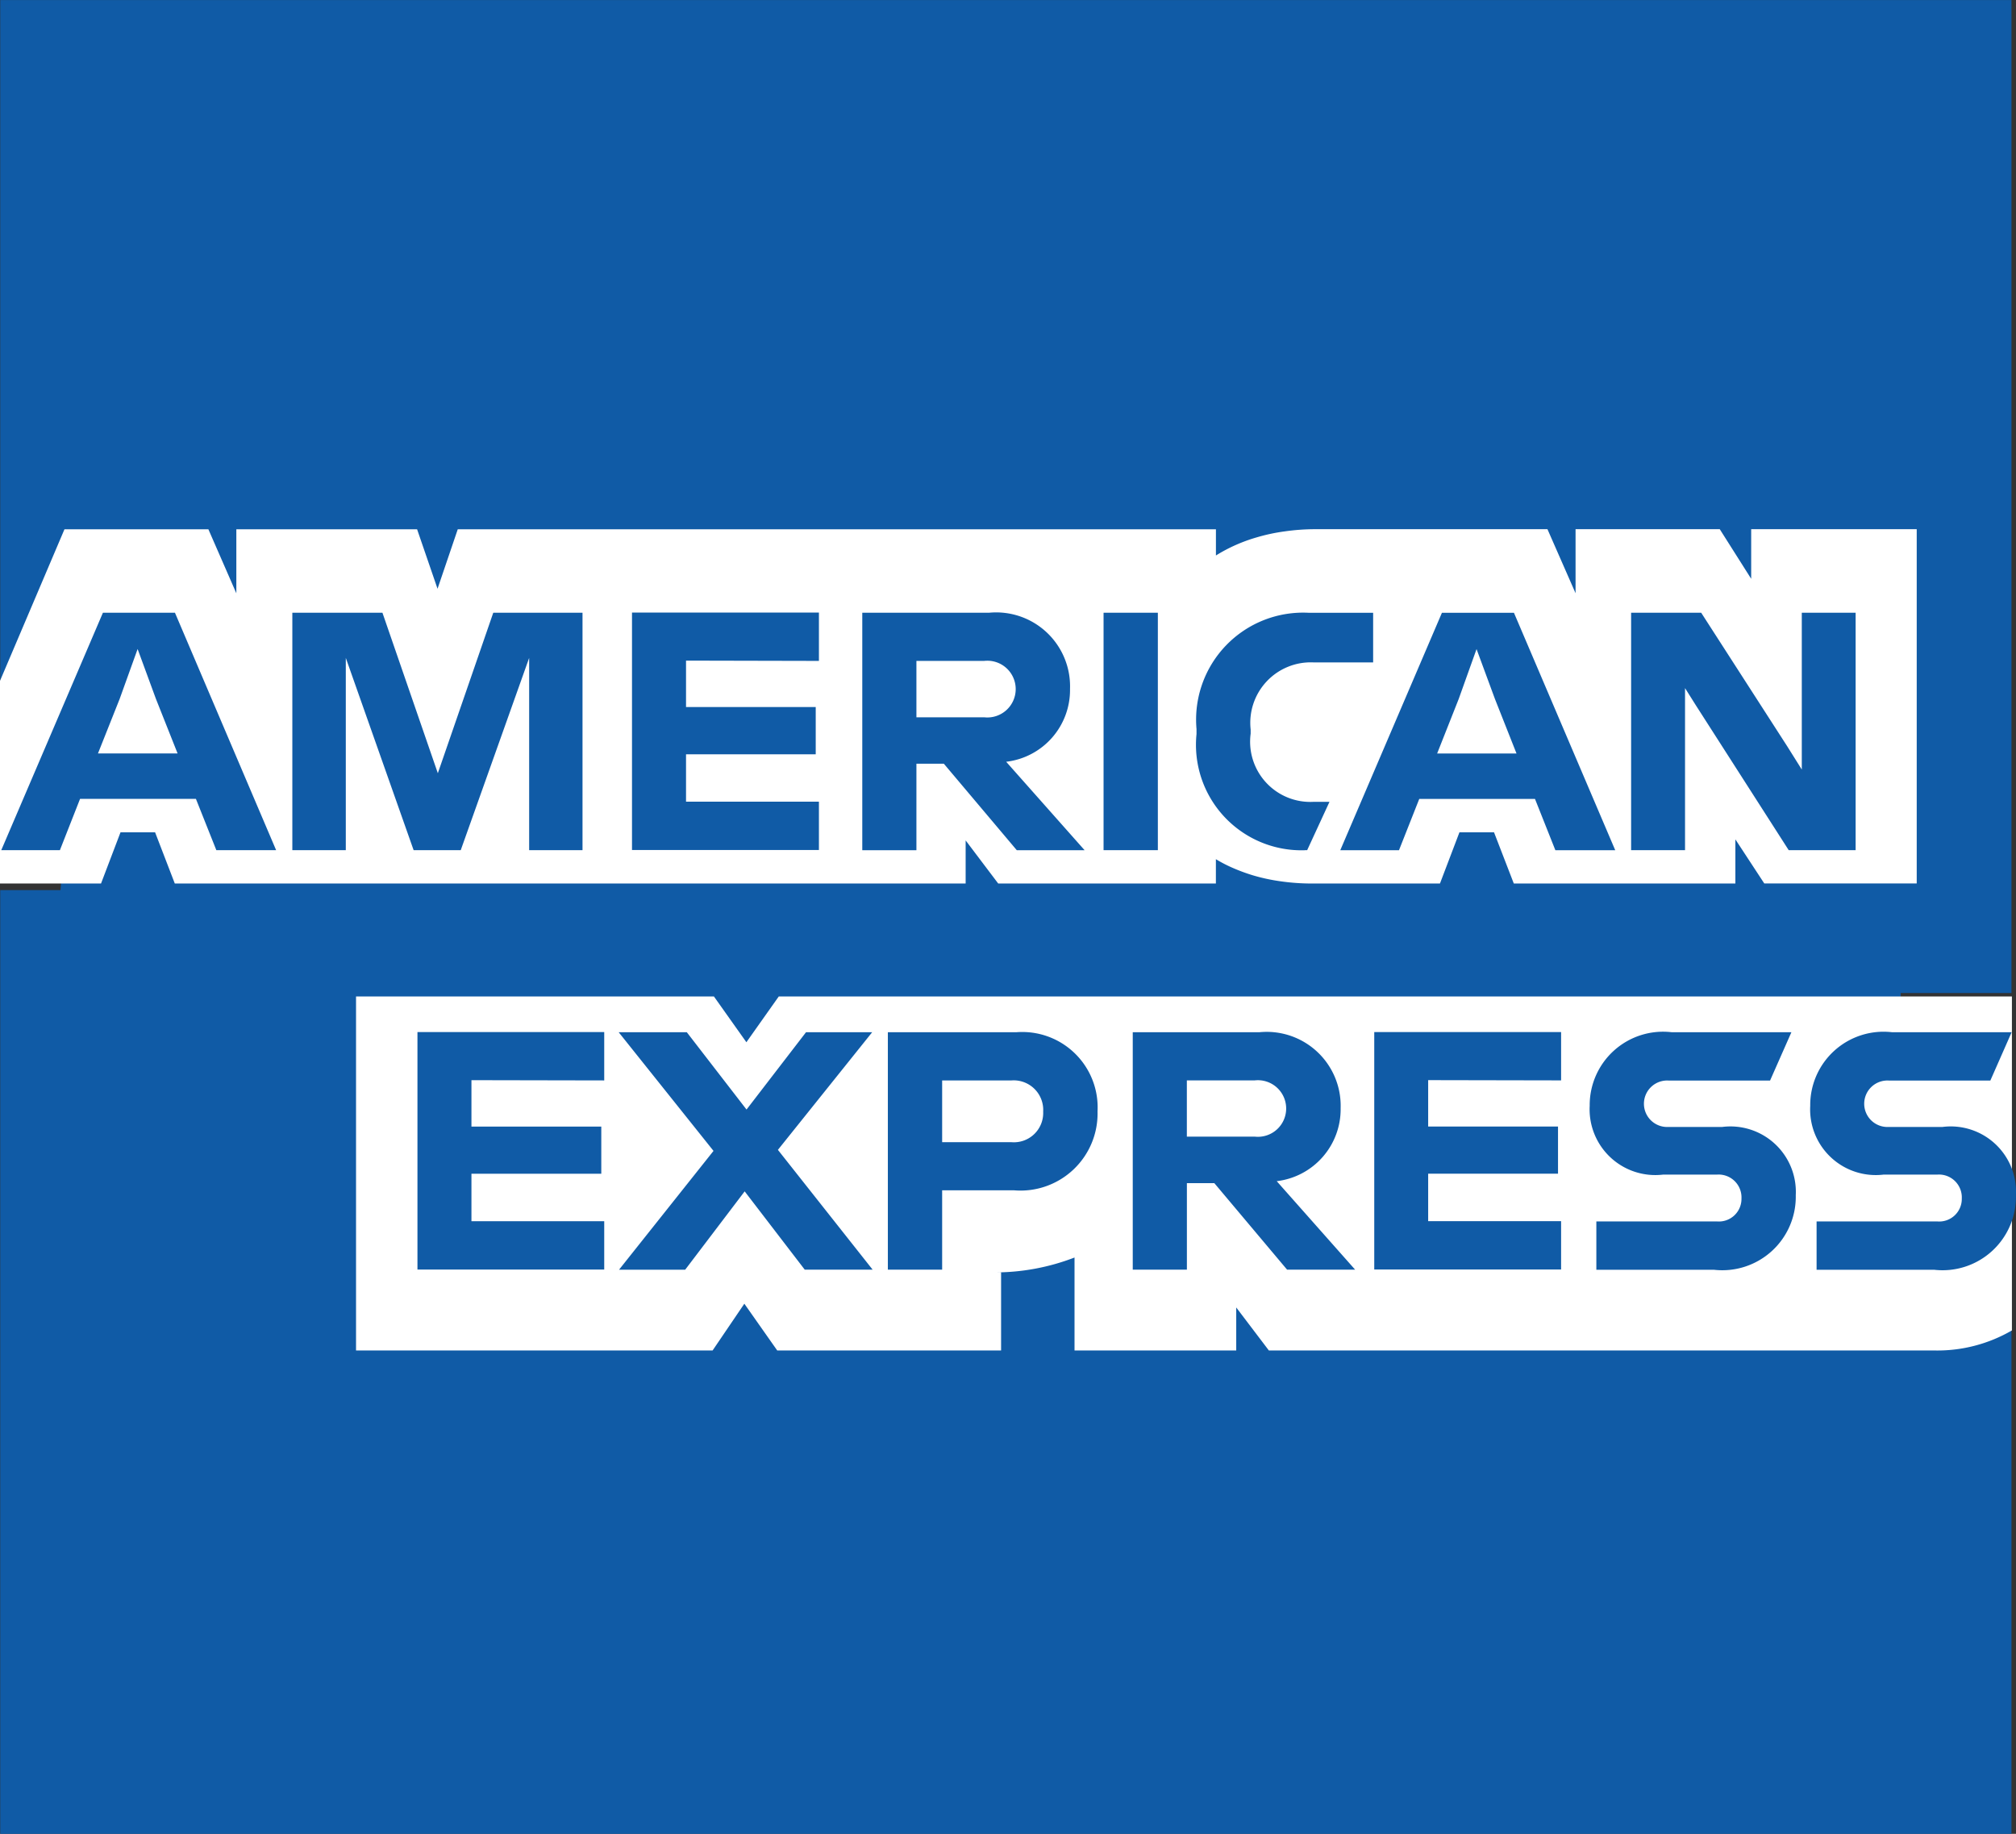
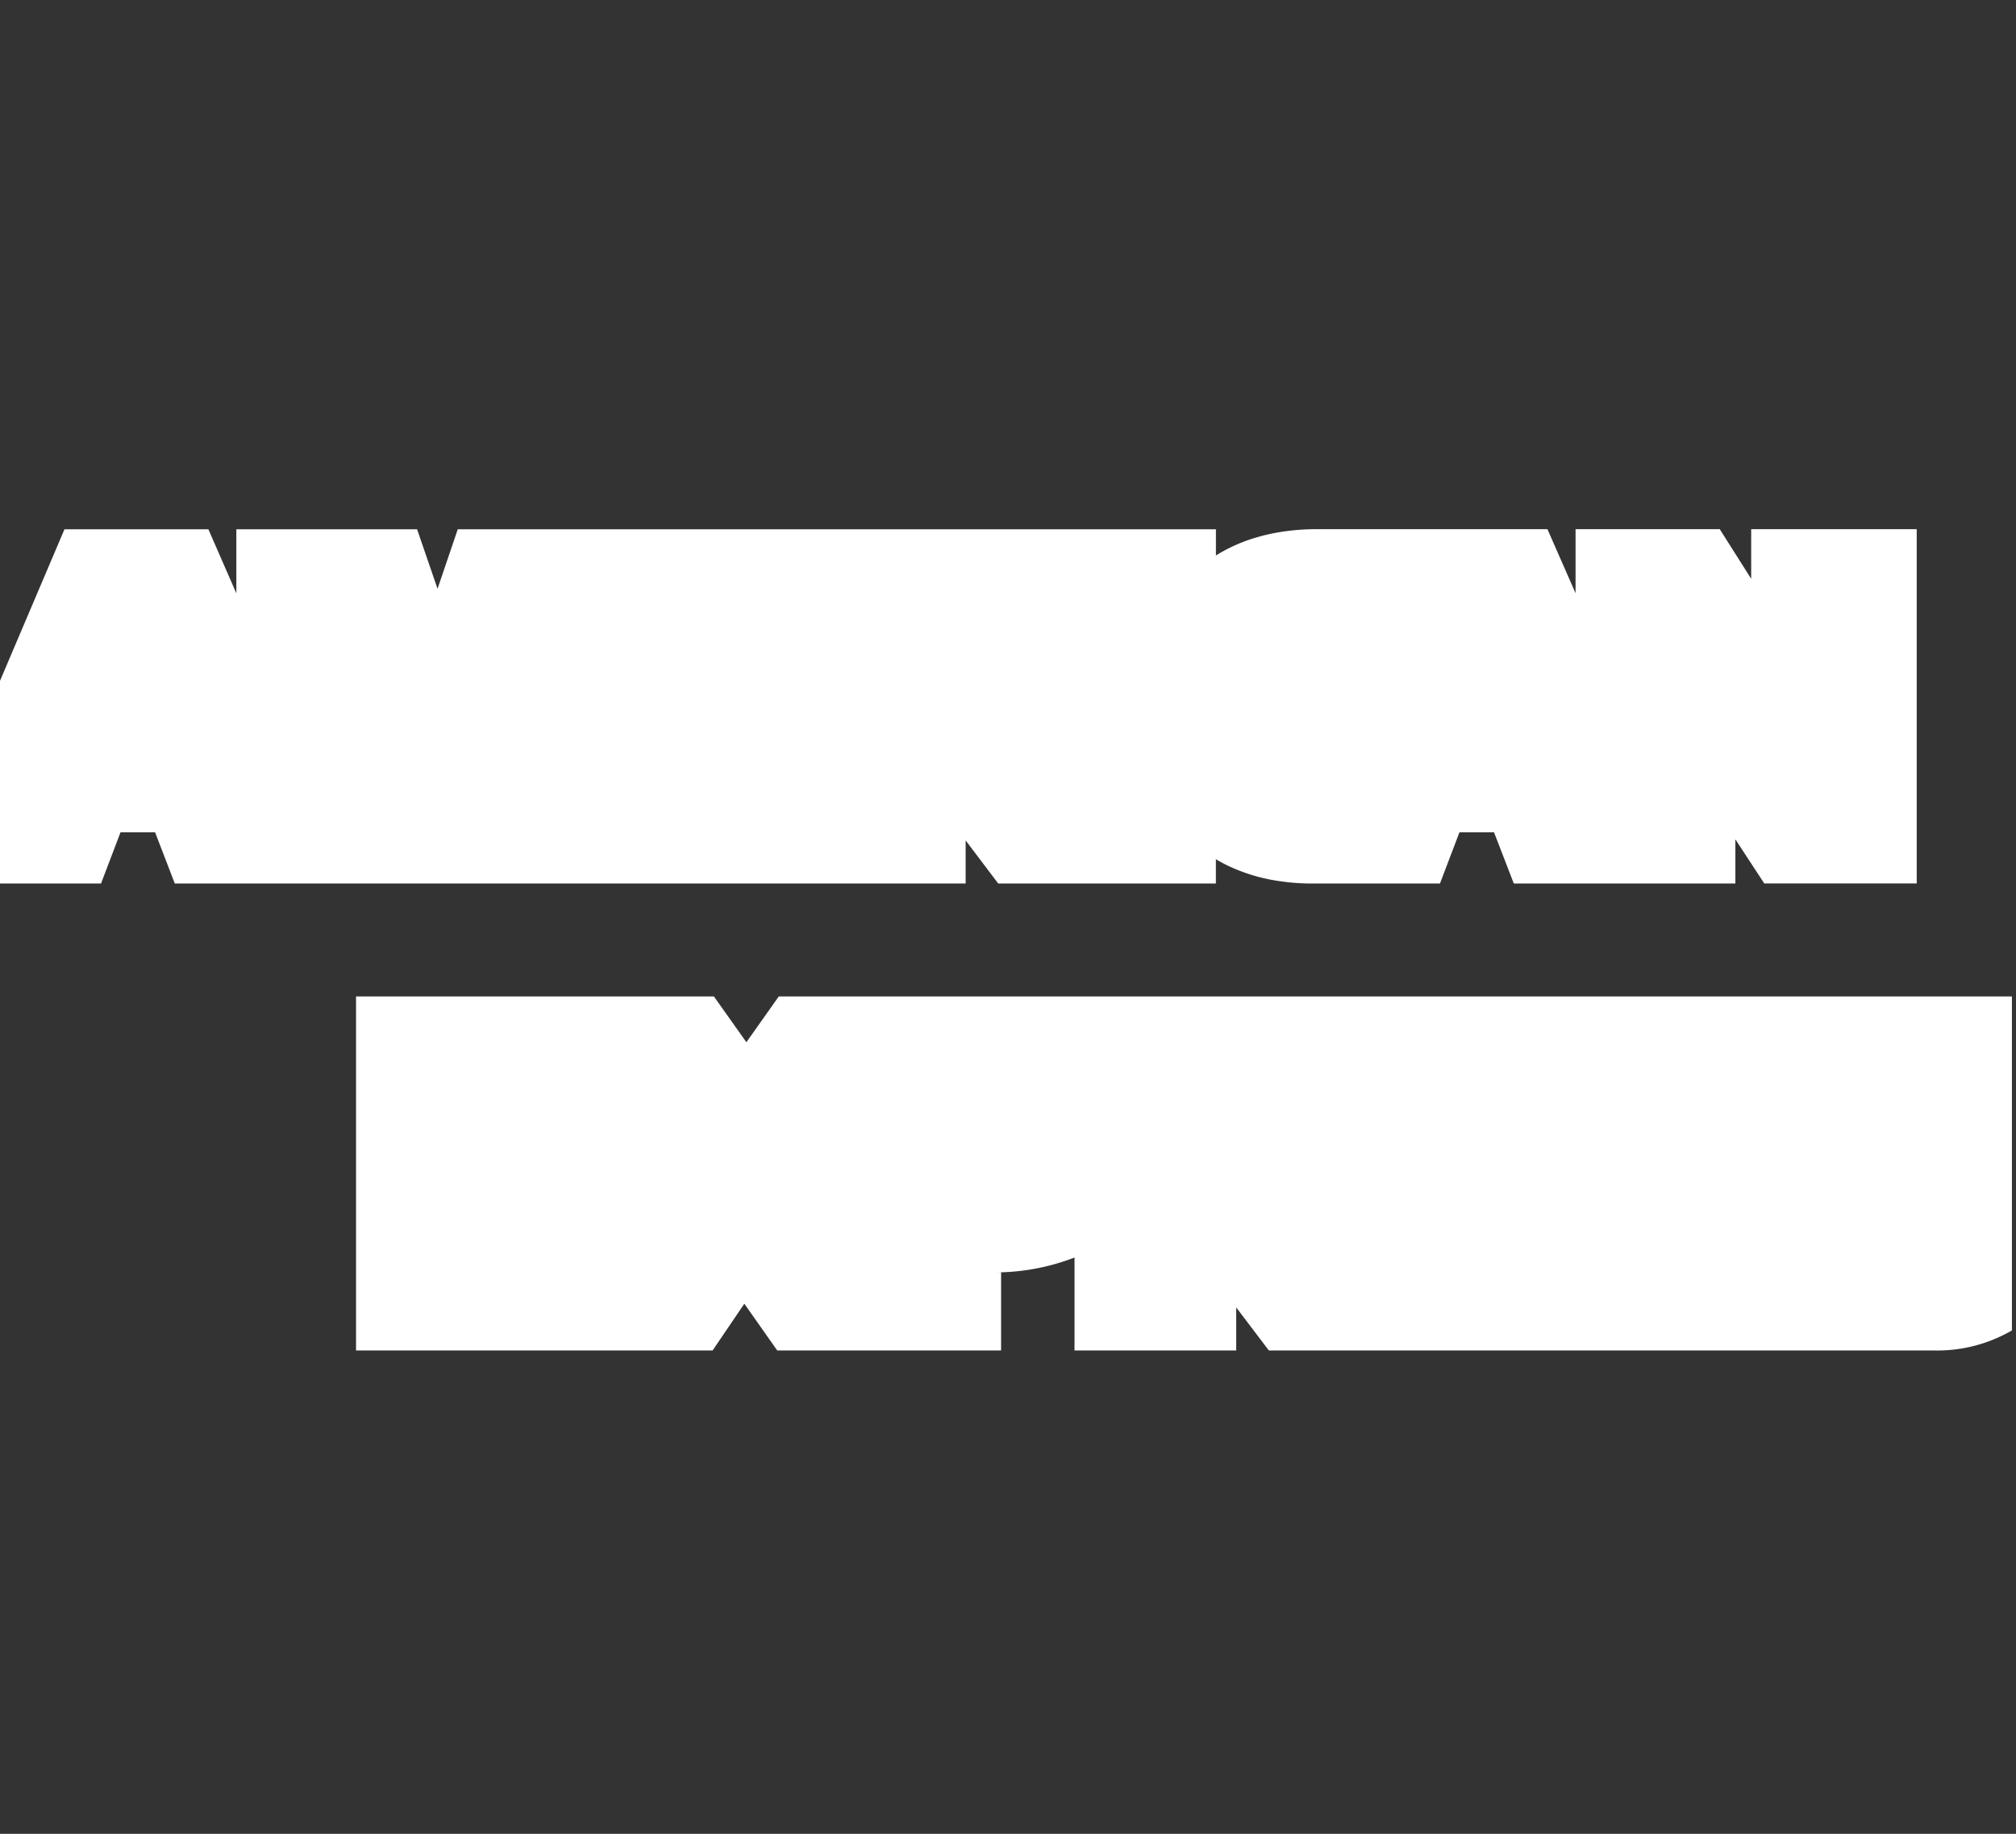
<svg xmlns="http://www.w3.org/2000/svg" id="Group_129" data-name="Group 129" width="54.218" height="49.313" viewBox="0 0 54.218 49.313">
  <rect x="0" y="0" width="54.218" height="49.313" fill="#333333" stroke="none" />
-   <path id="Path_230" data-name="Path 230" d="M5407.374,73.056V68.947h2.978v-26.7h-54.09V61.2l2.188-2.159-.567,7.139h-1.621V91.558h54.09V77.128c-.081.045-2.887.063-2.978.1V73.056Z" transform="translate(-5356.256 -42.245)" fill="#105ba6" />
  <path id="Path_231" data-name="Path 231" d="M5410.315,248.161V239.18h-33.164l-.871,1.231-.873-1.231h-9.625v9.52h9.589l.854-1.258.885,1.258h6.02v-2.1h-.186a5.945,5.945,0,0,0,2.161-.4v2.5h4.349v-1.157l.878,1.157h17.917a3.99,3.99,0,0,0,2.065-.539m-6.659-12.02h4.1v-9.526h-4.452v1.334l-.845-1.334h-3.878v1.722l-.756-1.722h-6.248a5.786,5.786,0,0,0-.81.058,5,5,0,0,0-.762.162,4.385,4.385,0,0,0-.552.2,4.312,4.312,0,0,0-.544.287v-.705h-20.39l-.544,1.6-.55-1.6h-4.861v1.722l-.752-1.722h-3.87l-1.739,4.088v5.438h2.722l.524-1.377h.93l.53,1.377h21.269v-1.159l.876,1.159h5.854v-.654a3.824,3.824,0,0,0,.5.254,4.9,4.9,0,0,0,.516.186,5.037,5.037,0,0,0,.729.155,5.88,5.88,0,0,0,.821.059h3.46l.524-1.377h.93l.532,1.377h5.959v-1.187Z" transform="translate(-5356.207 -212.385)" fill="#fff" />
-   <path id="Path_232" data-name="Path 232" d="M5484.831,383.228v-1.3h-5.023v6.385h5.023v-1.3h-3.571v-1.276h3.492v-1.268h-3.492v-1.248Zm5.393,5.089h1.826l-2.548-3.222,2.535-3.163h-1.779l-1.6,2.079-1.606-2.079h-1.832l2.55,3.191-2.541,3.195h1.779l1.6-2.107Zm2.235-6.385v6.385h1.46v-2.134h1.937a2.072,2.072,0,0,0,2.242-2.123,2.027,2.027,0,0,0-2.185-2.128Zm4.177,2.134a.788.788,0,0,1-.851.823h-1.866v-1.661h1.866a.794.794,0,0,1,.851.838m3.865,1.924h.738l1.957,2.327h1.83l-2.109-2.38a1.949,1.949,0,0,0,1.719-1.964,1.989,1.989,0,0,0-2.186-2.041h-3.405v6.385h1.456Zm1.822-2.763a.761.761,0,1,1,0,1.512H5500.5v-1.512Zm8.242,0v-1.3h-5.025v6.385h5.025v-1.3h-3.575v-1.276h3.492v-1.268h-3.492v-1.248Zm4.2,3.793h-3.252v1.3h3.169a1.976,1.976,0,0,0,2.194-2.006,1.759,1.759,0,0,0-1.977-1.835h-1.446a.625.625,0,1,1,0-1.248h2.732l.574-1.3h-3.225a1.974,1.974,0,0,0-2.2,1.98,1.767,1.767,0,0,0,1.977,1.849h1.45a.615.615,0,0,1,.655.642.608.608,0,0,1-.655.618m5.925,0h-3.25v1.3h3.169a1.974,1.974,0,0,0,2.192-2.006,1.755,1.755,0,0,0-1.974-1.835h-1.446a.625.625,0,1,1,0-1.248h2.732l.573-1.3h-3.223a1.972,1.972,0,0,0-2.194,1.98,1.765,1.765,0,0,0,1.975,1.849h1.446a.614.614,0,0,1,.655.642.607.607,0,0,1-.655.618" transform="translate(-5468.581 -354.175)" fill="#105ba6" />
-   <path id="Path_233" data-name="Path 233" d="M5362.368,250.258h1.608l-2.721-6.385h-1.937l-2.734,6.385h1.577l.542-1.379h3.116Zm-2.6-4.067.483-1.342.493,1.342.582,1.466h-2.141Zm7.906,4.067h1.267l1.84-5.17v5.17h1.435v-6.385h-2.4l-1.491,4.316-1.49-4.316h-2.423v6.385h1.438v-5.17Zm10.9-5.089v-1.3h-5.027v6.385h5.027v-1.3H5375v-1.274h3.488v-1.27H5375v-1.249Zm2.622,2.765h.738l1.961,2.325h1.824l-2.109-2.378a1.944,1.944,0,0,0,1.717-1.962,1.988,1.988,0,0,0-2.18-2.045h-3.407v6.385h1.456Zm1.82-2.765a.763.763,0,1,1,0,1.516h-1.82v-1.516Zm3.213,5.089h1.46v-6.385h-1.46v6.385Zm5.418,0h.058l.6-1.3h-.42a1.619,1.619,0,0,1-1.7-1.833v-.111a1.626,1.626,0,0,1,1.686-1.805h1.608v-1.334h-1.73a2.878,2.878,0,0,0-3.02,3.129v.131a2.837,2.837,0,0,0,2.92,3.125m6.731,0h1.61l-2.724-6.385h-1.937l-2.734,6.385h1.579l.545-1.379h3.113Zm-2.6-4.067.48-1.342.495,1.342.58,1.466H5395.2Zm6.375.165,2.5,3.9h1.8v-6.385h-1.448v4.217l-.39-.622-2.316-3.595h-1.884v6.385h1.45V245.9Z" transform="translate(-5356.55 -227.397)" fill="#105ba6" />
</svg>